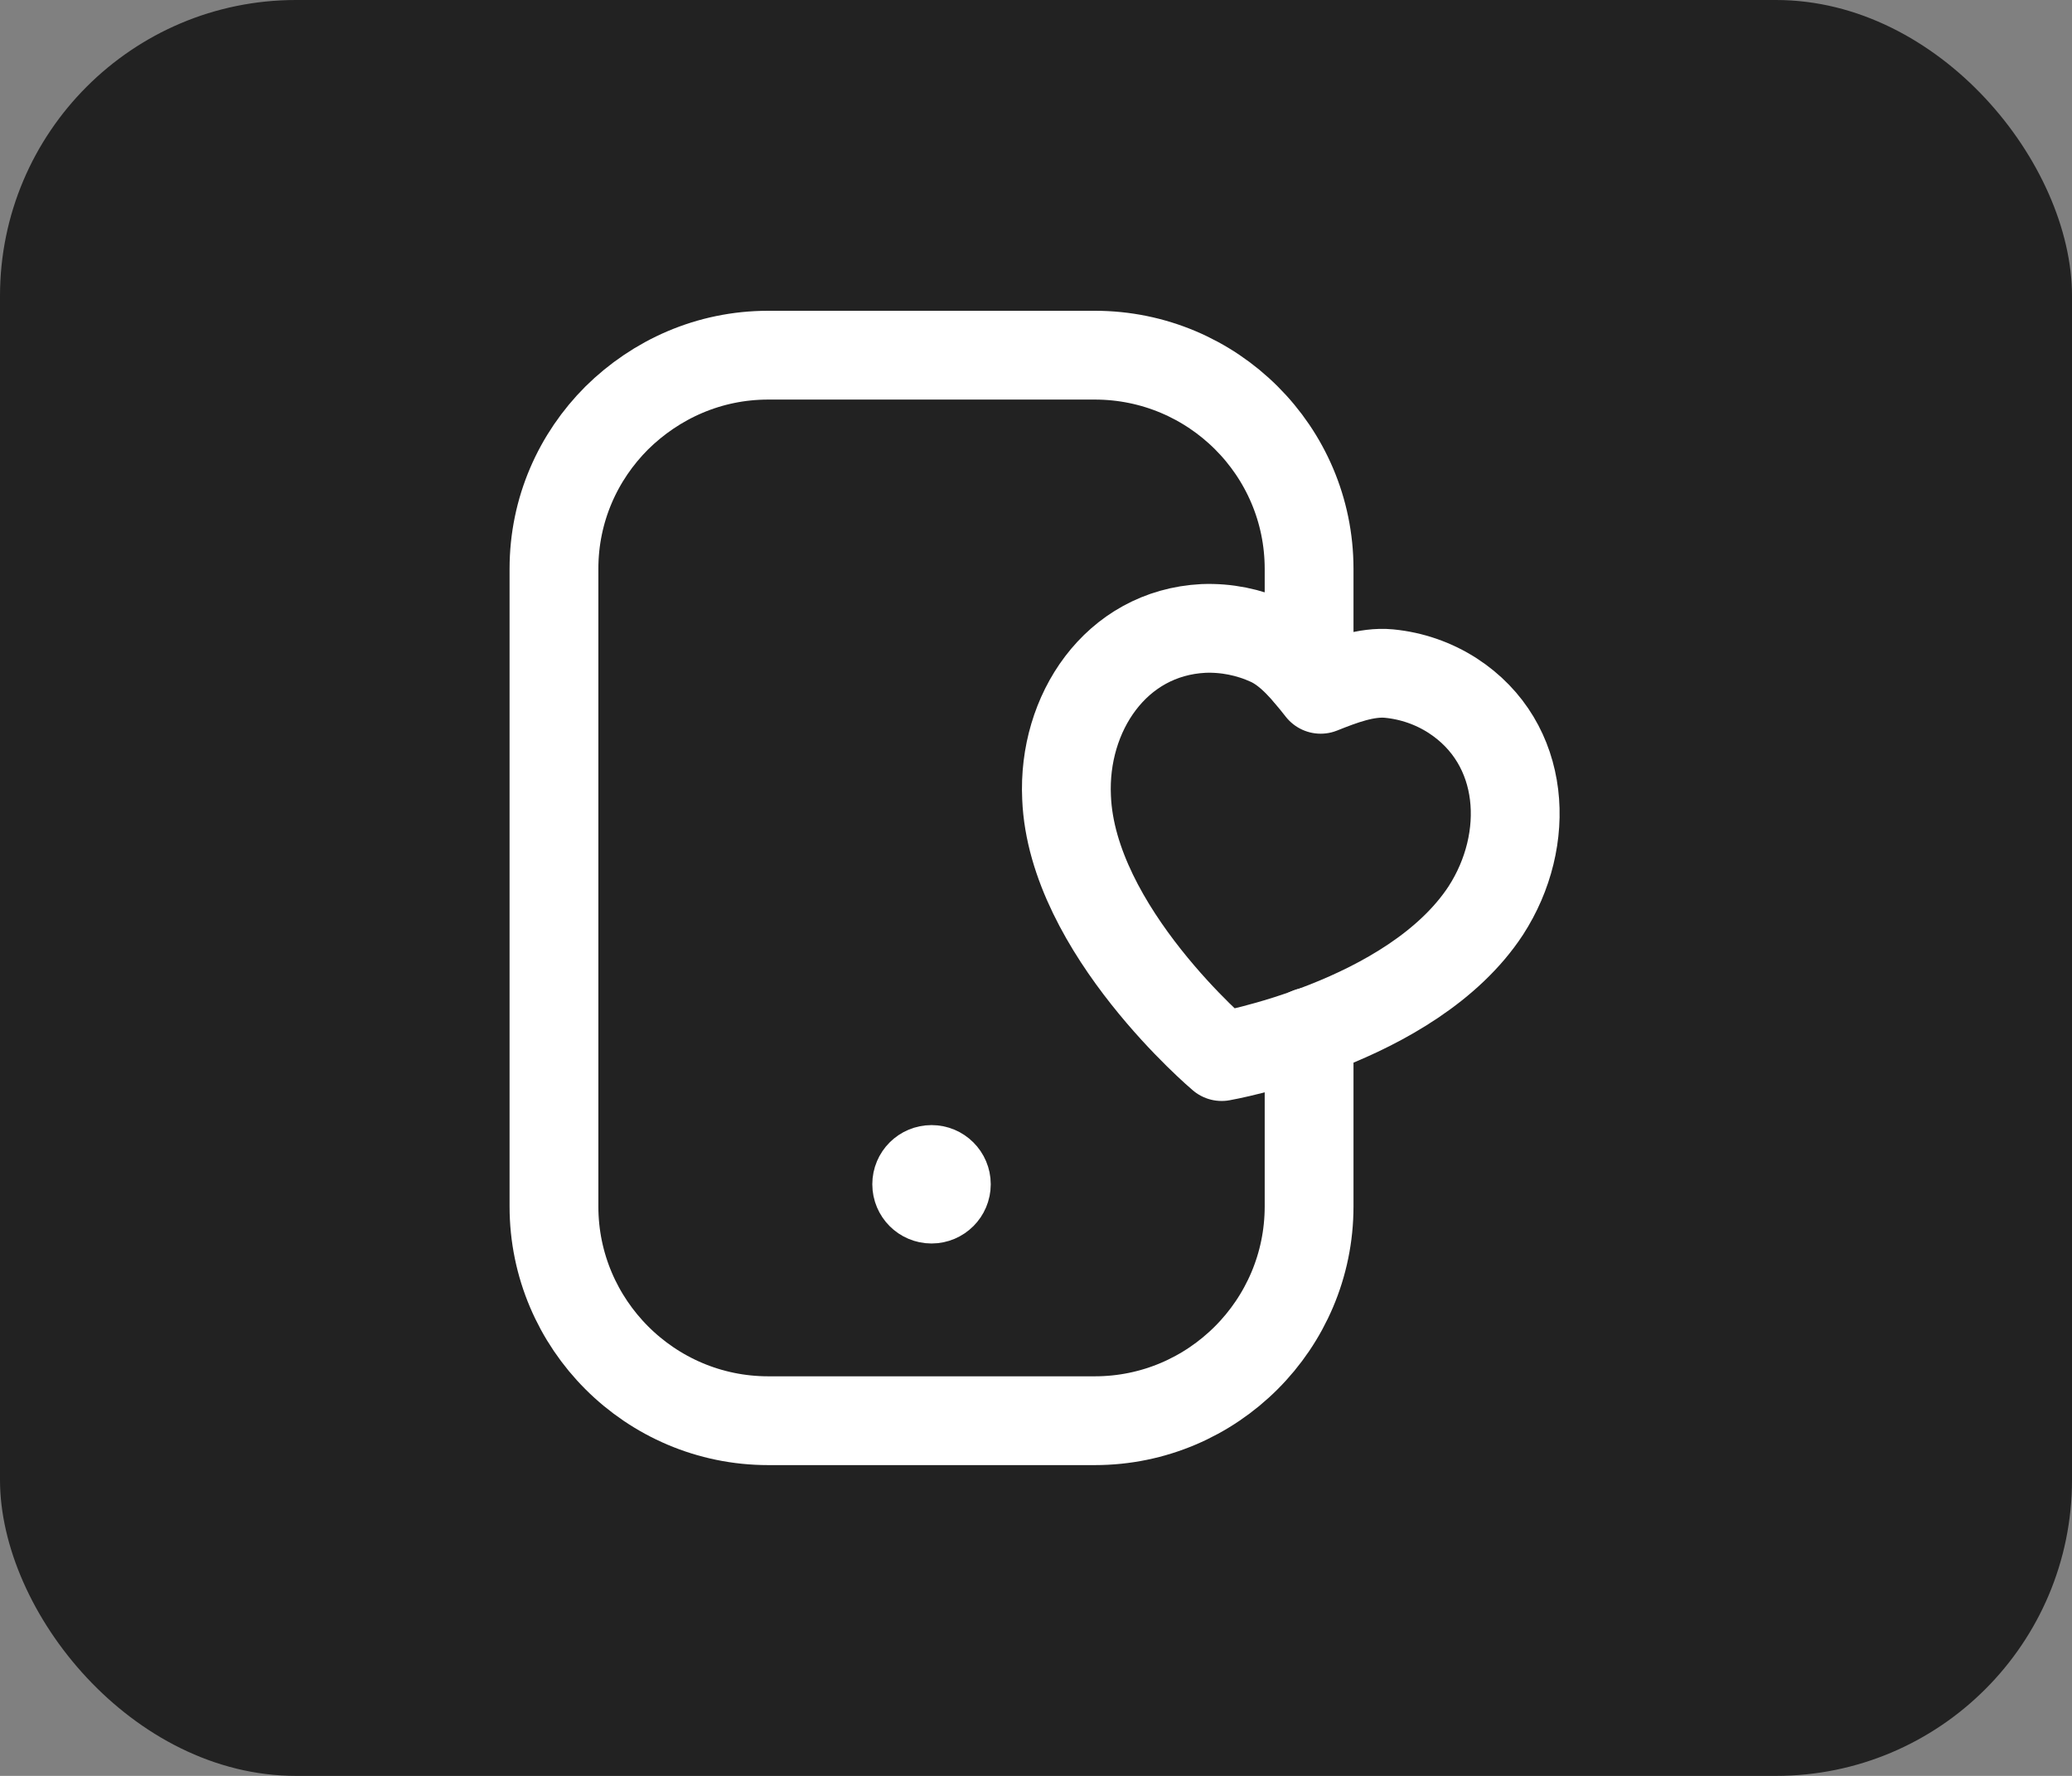
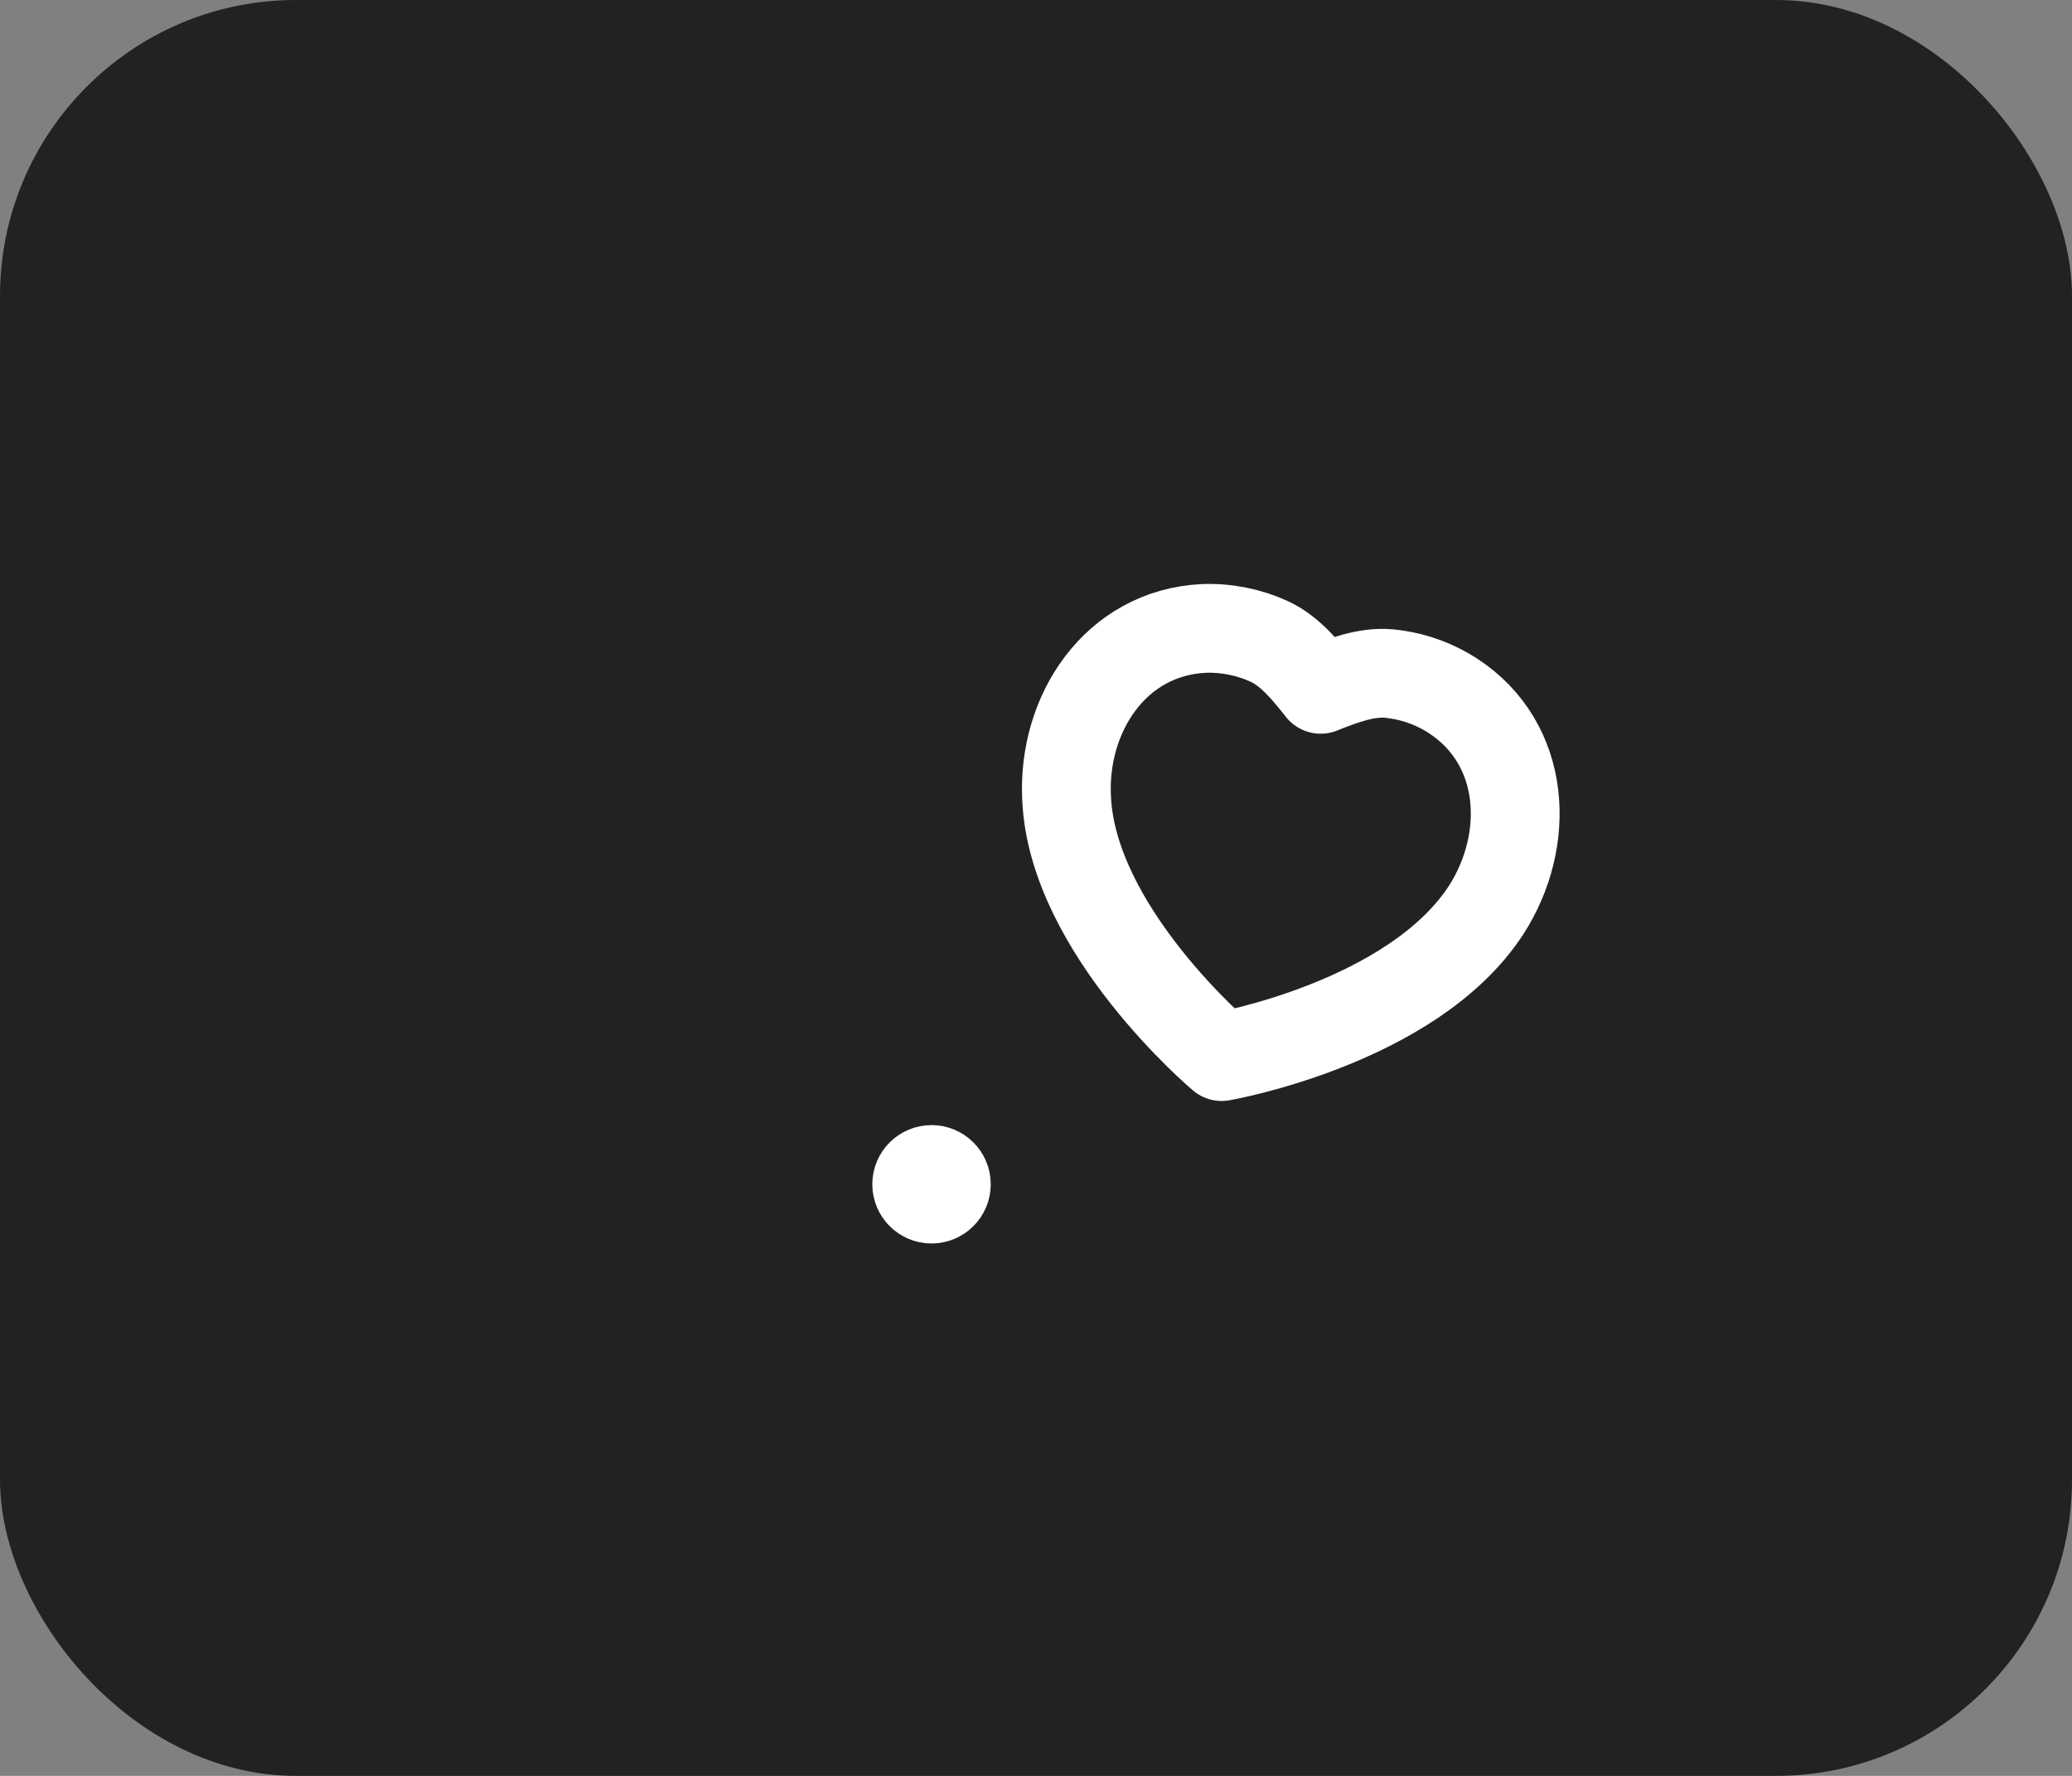
<svg xmlns="http://www.w3.org/2000/svg" width="56" height="48" viewBox="0 0 56 48" fill="none">
  <rect x="0" y="0" width="56" height="48" fill="#808080" stroke="none" />
  <rect width="56" height="48" rx="8" fill="#222222" />
  <path fill-rule="evenodd" clip-rule="evenodd" d="M40.158 24.609C41.391 22.702 41.258 20.098 39.261 18.802C38.744 18.469 38.154 18.265 37.542 18.206C36.93 18.147 36.267 18.402 35.694 18.631C35.313 18.148 34.868 17.597 34.31 17.34C33.752 17.084 33.141 16.962 32.526 16.986C30.148 17.107 28.719 19.285 28.826 21.553C28.966 25.143 33.018 28.558 33.018 28.558C33.018 28.558 38.157 27.663 40.158 24.609Z" stroke="white" stroke-width="2.4" stroke-linecap="round" stroke-linejoin="round" />
-   <path d="M35.381 27.892V32.609C35.381 35.8 32.781 38.4 29.59 38.4H20.763C17.572 38.4 14.972 35.8 14.972 32.609V15.376C14.972 13.772 15.626 12.34 16.669 11.297C17.727 10.254 19.159 9.6 20.763 9.6H29.59C32.781 9.6 35.381 12.184 35.381 15.376V18.24" stroke="white" stroke-width="2.4" stroke-linecap="round" stroke-linejoin="round" />
  <path d="M25.177 32.092V32.014M25.177 31.61C24.955 31.61 24.776 31.789 24.776 32.009C24.776 32.23 24.955 32.41 25.177 32.41C25.398 32.41 25.577 32.23 25.577 32.009C25.577 31.789 25.398 31.61 25.177 31.61Z" stroke="white" stroke-width="2.4" stroke-linecap="round" stroke-linejoin="round" />
</svg>